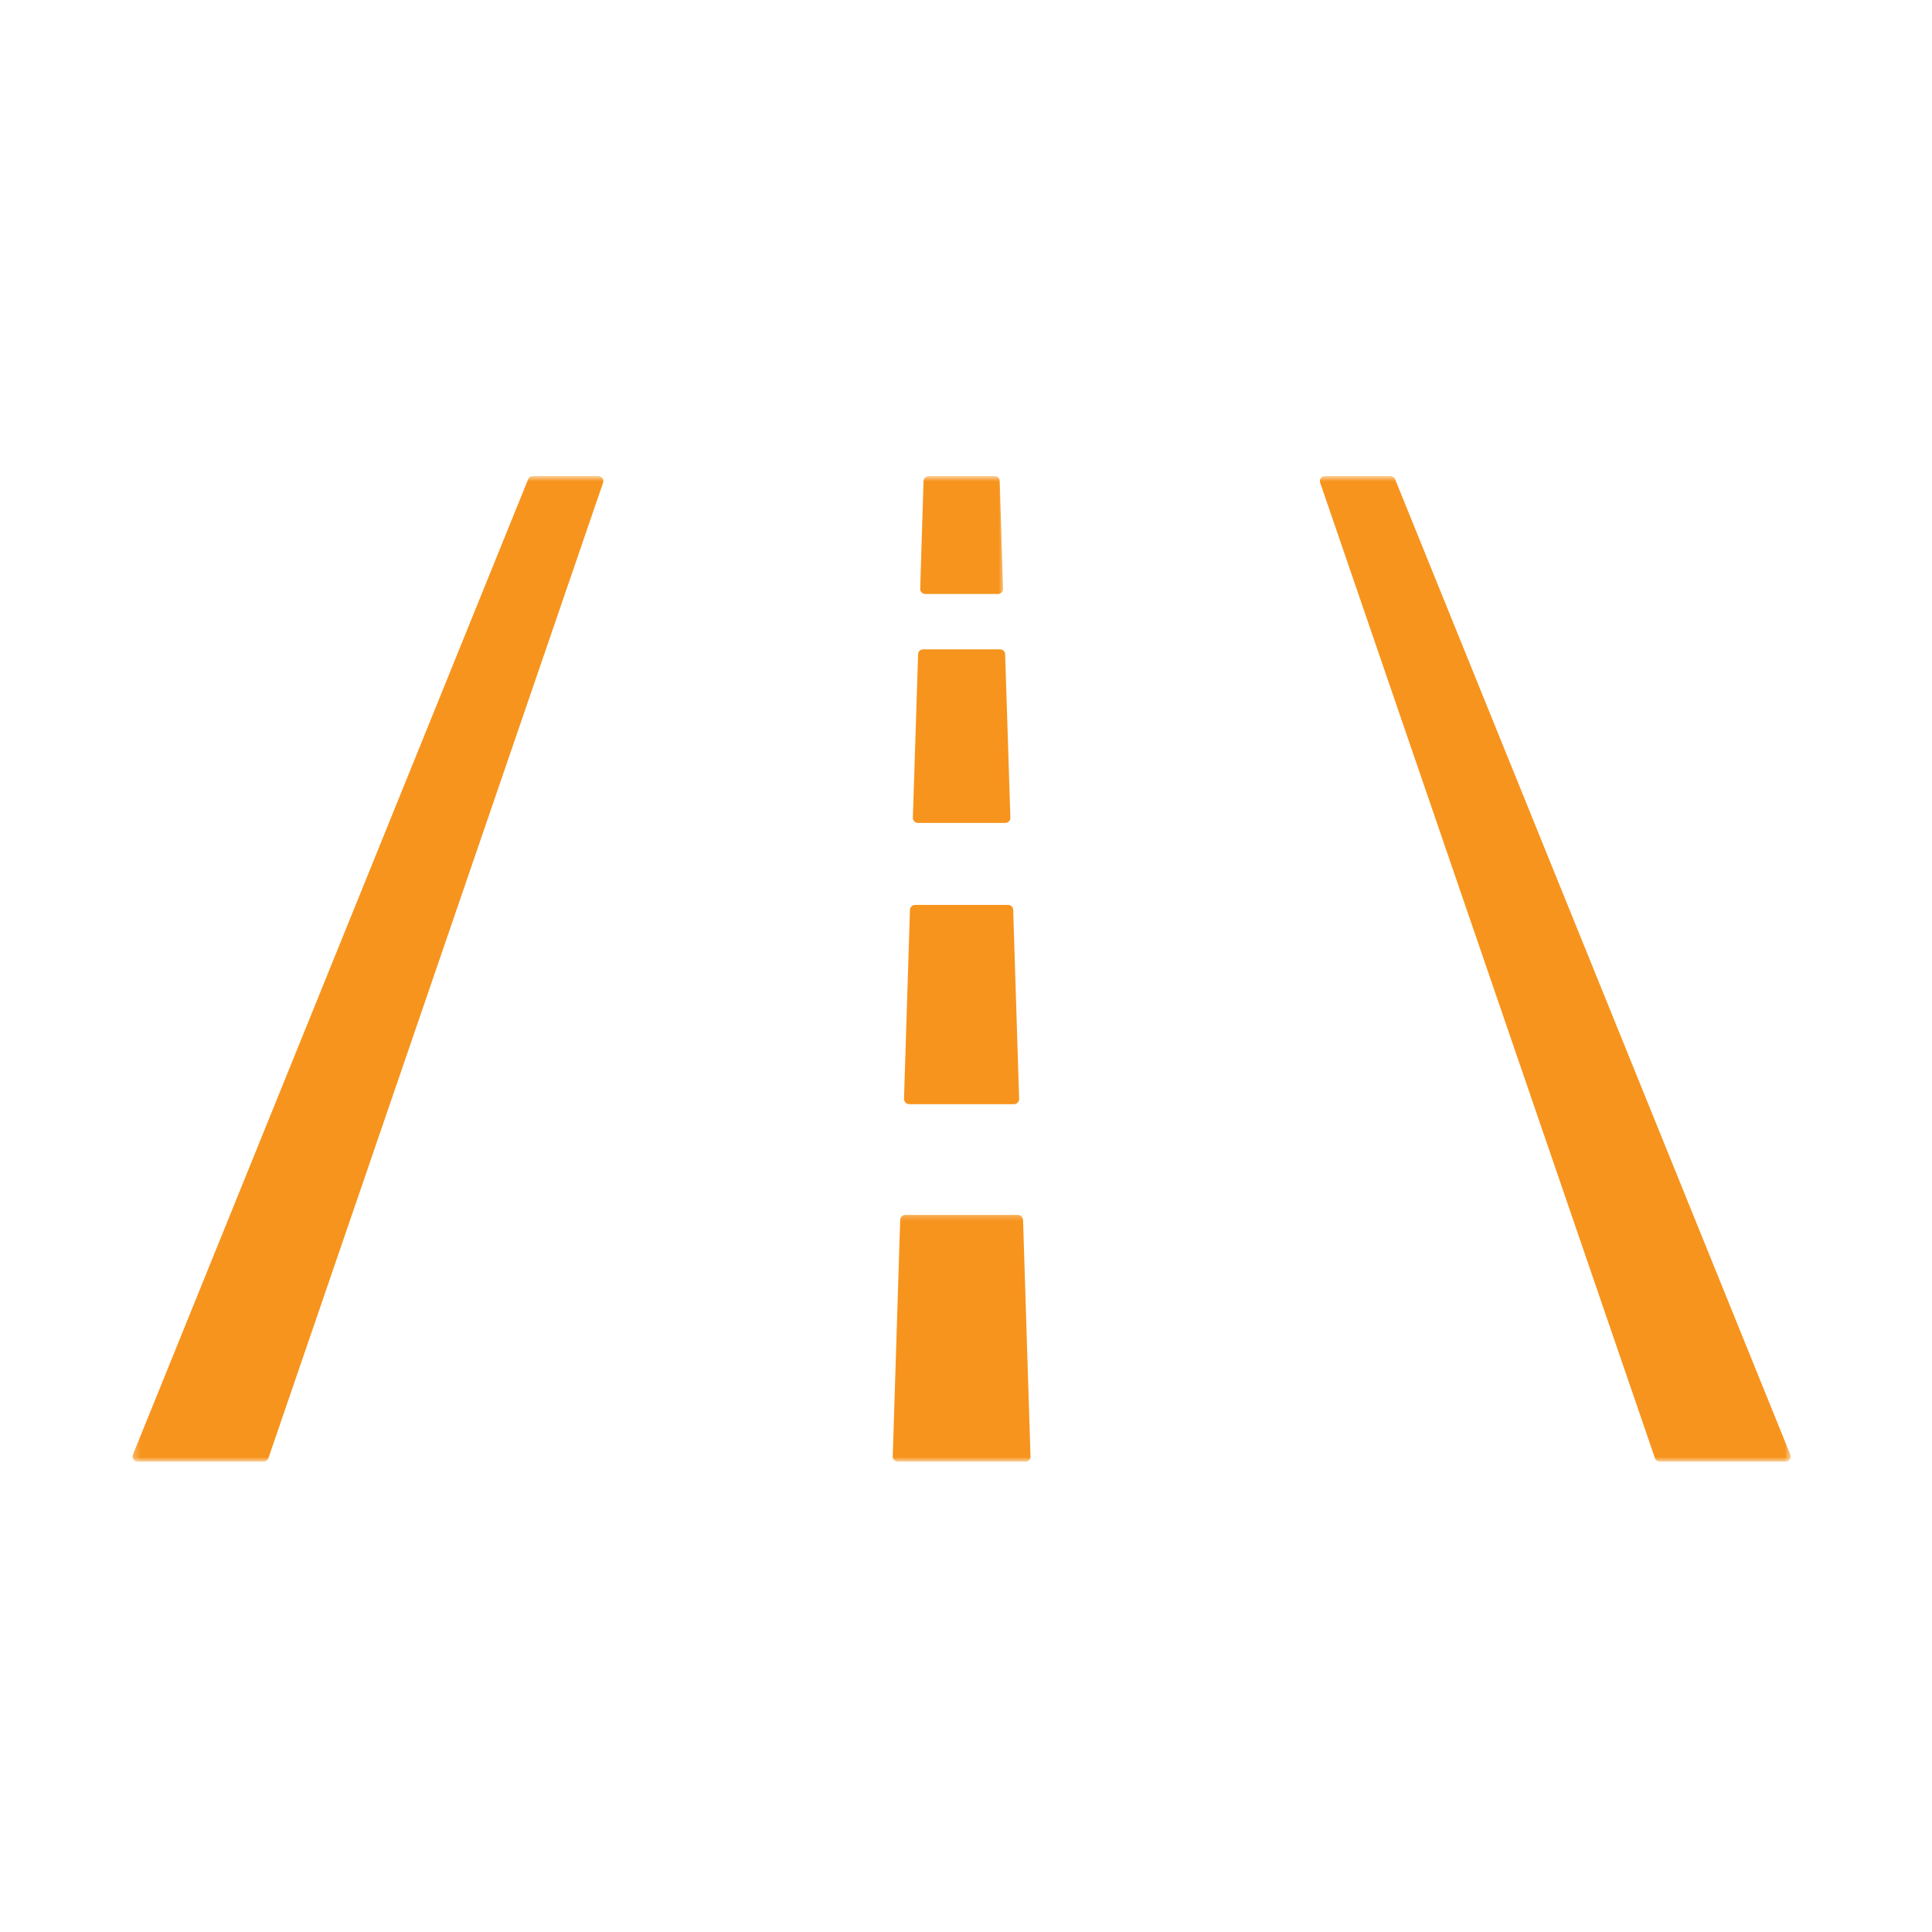
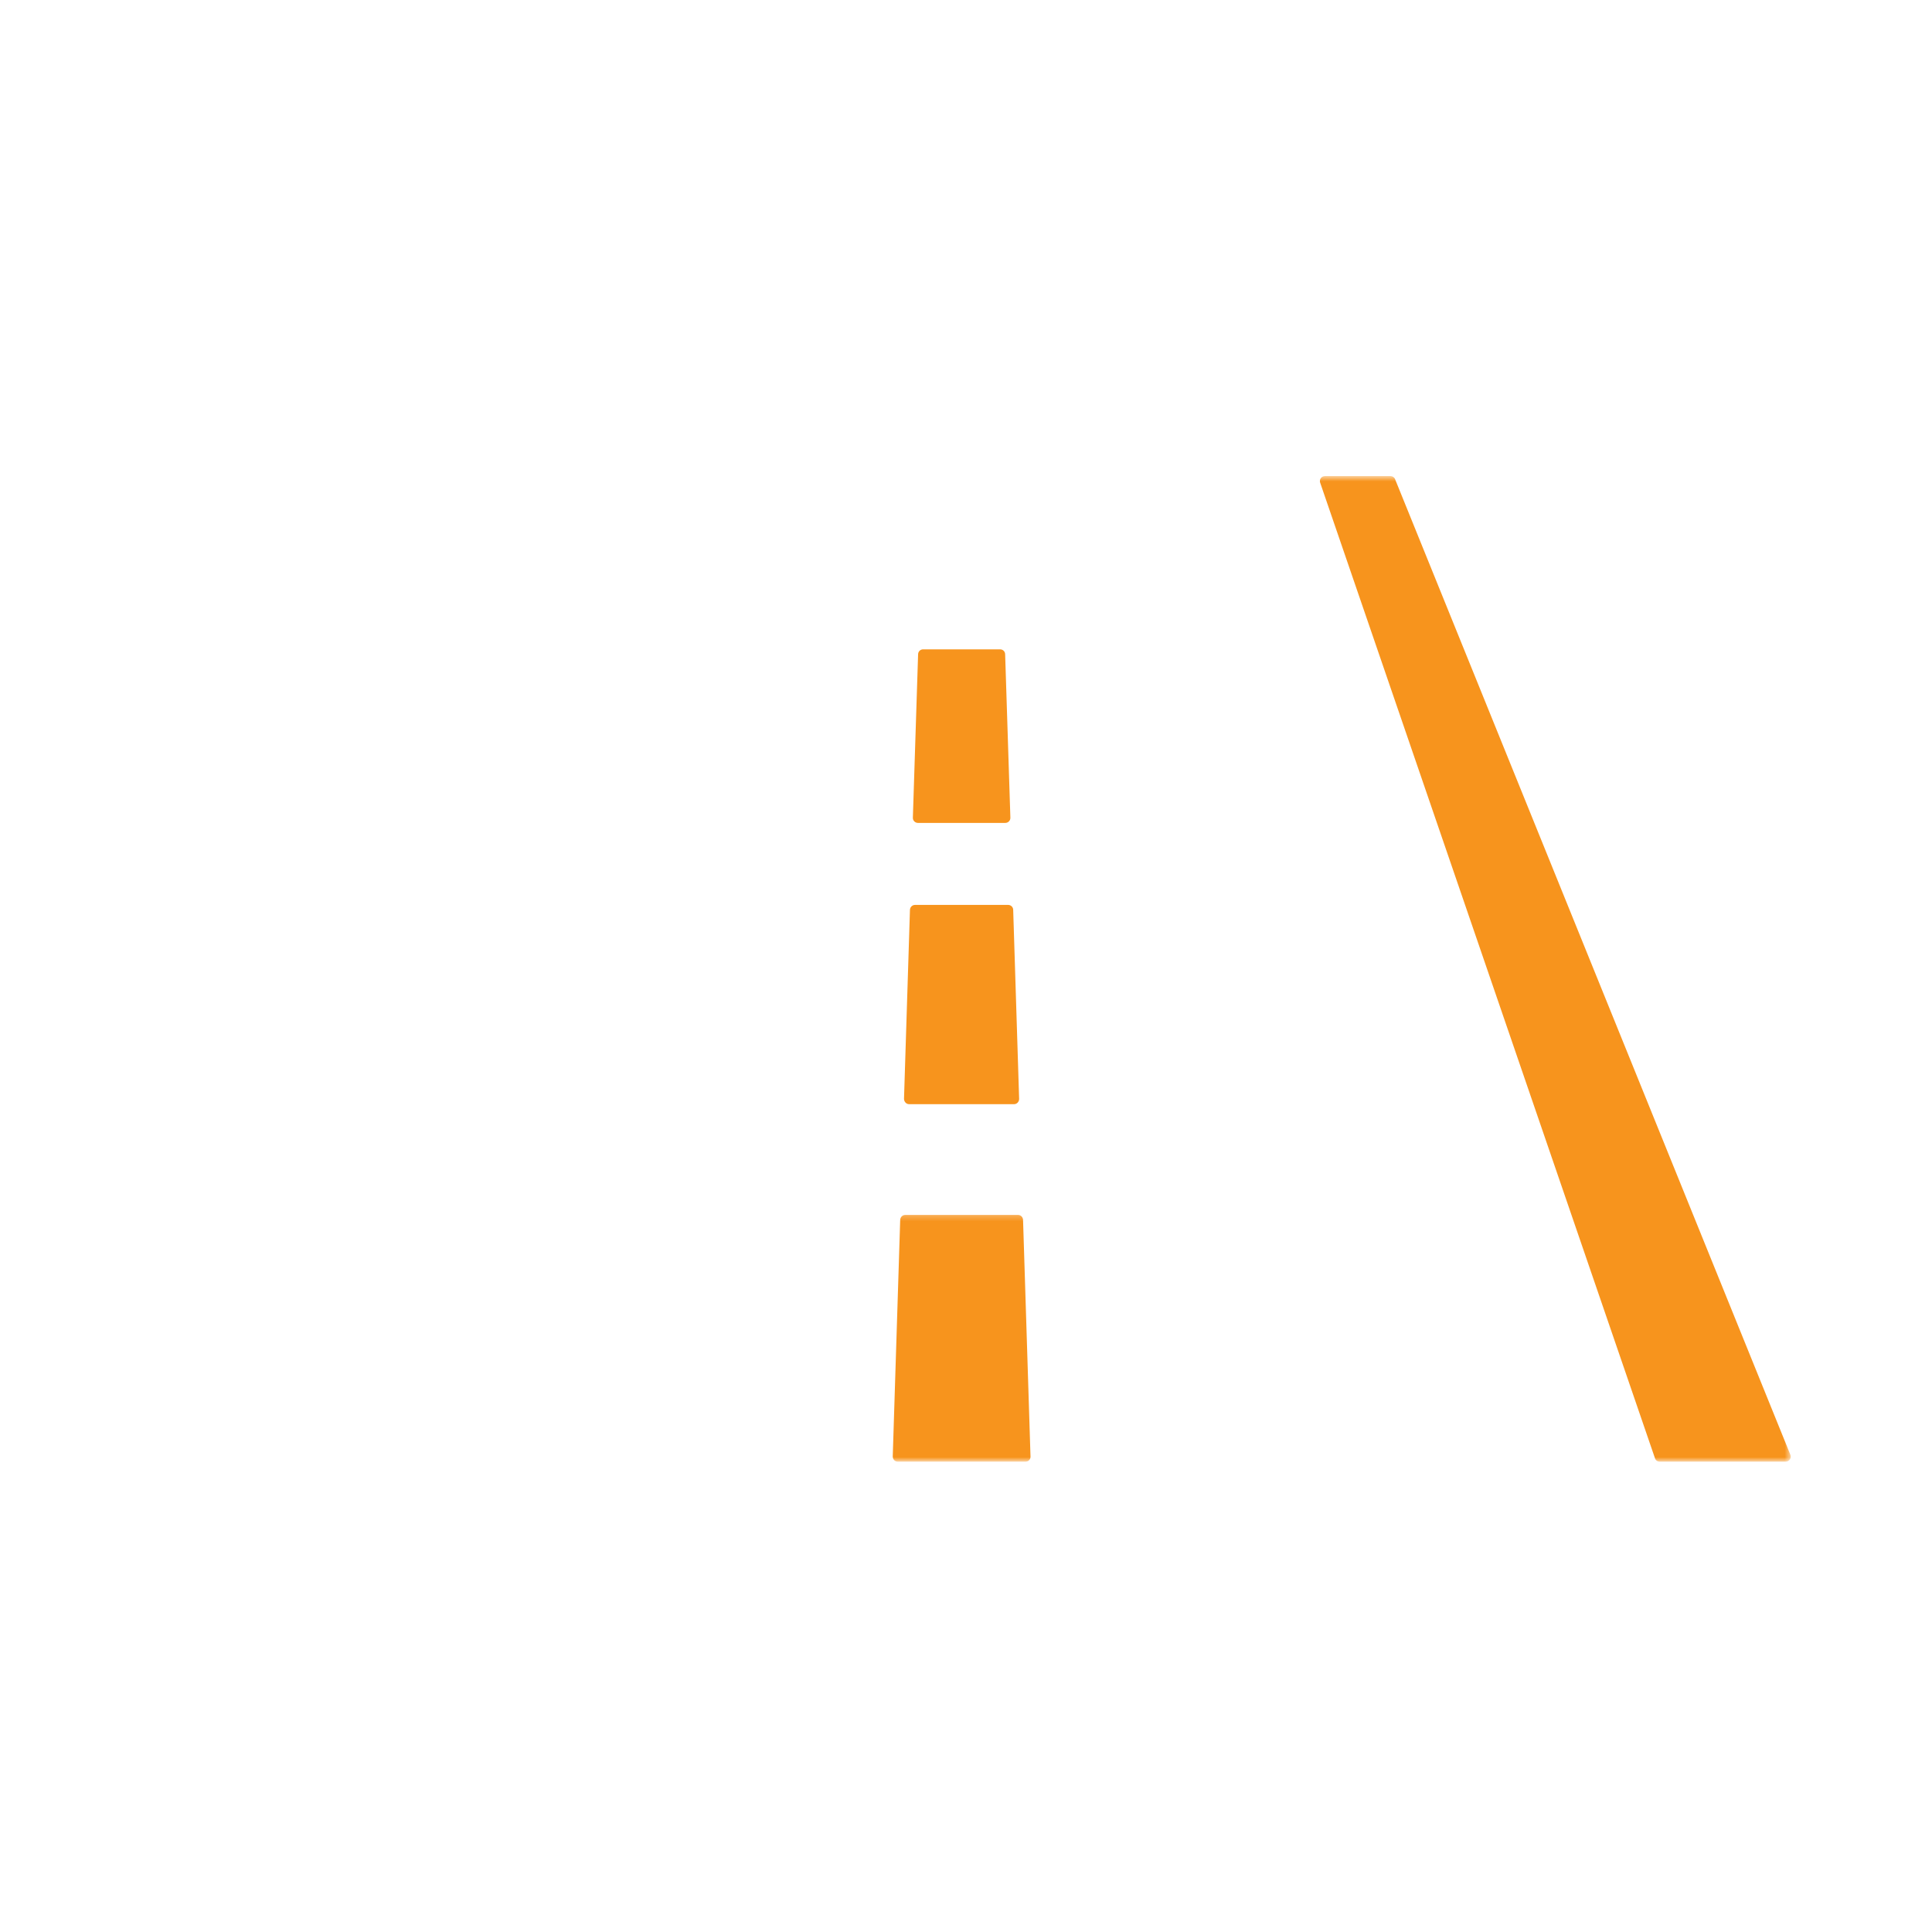
<svg xmlns="http://www.w3.org/2000/svg" width="295" height="295" viewBox="0 0 295 295" fill="none">
  <mask id="mask0_65_1013" style="mask-type:luminance" maskUnits="userSpaceOnUse" x="20" y="72" width="75" height="152">
    <path d="M20.235 72.69H94.4V223.14H20.235V72.69Z" fill="white" />
  </mask>
  <g mask="url(#mask0_65_1013)">
-     <path d="M40.24 223.186H21.019C20.466 223.186 20.082 222.633 20.297 222.11L80.649 73.166C80.772 72.859 81.064 72.69 81.356 72.69H91.343C91.88 72.69 92.264 73.197 92.08 73.719L40.977 222.664C40.87 222.971 40.578 223.186 40.24 223.186Z" fill="#F7941D" />
-   </g>
+     </g>
  <mask id="mask1_65_1013" style="mask-type:luminance" maskUnits="userSpaceOnUse" x="200" y="72" width="74" height="152">
    <path d="M200.6 72.69H273.428V223.14H200.6V72.69Z" fill="white" />
  </mask>
  <g mask="url(#mask1_65_1013)">
    <path d="M253.423 223.186H272.645C273.213 223.186 273.582 222.633 273.367 222.11L213.015 73.166C212.892 72.859 212.6 72.69 212.308 72.69H202.321C201.783 72.69 201.399 73.197 201.583 73.719L252.701 222.664C252.793 222.971 253.085 223.186 253.423 223.186Z" fill="#F7941D" />
  </g>
  <path d="M140.186 99.916L139.387 124.853C139.372 125.298 139.725 125.652 140.171 125.652H153.492C153.938 125.652 154.291 125.298 154.276 124.853L153.477 99.916C153.477 99.47 153.123 99.148 152.709 99.148H140.955C140.54 99.148 140.186 99.47 140.186 99.916Z" fill="#F7941D" />
  <mask id="mask2_65_1013" style="mask-type:luminance" maskUnits="userSpaceOnUse" x="137" y="72" width="17" height="23">
    <path d="M137.667 72.69H153.4V94.4H137.667V72.69Z" fill="white" />
  </mask>
  <g mask="url(#mask2_65_1013)">
-     <path d="M153.154 89.883L152.647 73.443C152.647 73.028 152.294 72.69 151.879 72.69H141.784C141.369 72.69 141.031 73.028 141.016 73.443L140.509 89.883C140.478 90.313 140.832 90.697 141.277 90.697H152.386C152.831 90.697 153.185 90.313 153.154 89.883Z" fill="#F7941D" />
-   </g>
+     </g>
  <mask id="mask3_65_1013" style="mask-type:luminance" maskUnits="userSpaceOnUse" x="133" y="185" width="29" height="39">
    <path d="M133.733 185.266H161.267V223.14H133.733V185.266Z" fill="white" />
  </mask>
  <g mask="url(#mask3_65_1013)">
    <path d="M137.452 186.265L136.315 222.387C136.315 222.833 136.653 223.186 137.083 223.186H156.58C157.026 223.186 157.379 222.833 157.349 222.387L156.212 186.265C156.181 185.819 155.858 185.512 155.443 185.512H138.235C137.805 185.512 137.482 185.819 137.452 186.265Z" fill="#F7941D" />
  </g>
  <path d="M155.612 167.781L154.706 138.927C154.706 138.512 154.353 138.174 153.953 138.174H139.71C139.295 138.174 138.957 138.512 138.942 138.927L138.035 167.781C138.035 168.211 138.373 168.596 138.804 168.596H154.86C155.274 168.596 155.628 168.211 155.612 167.781Z" fill="#F7941D" />
</svg>